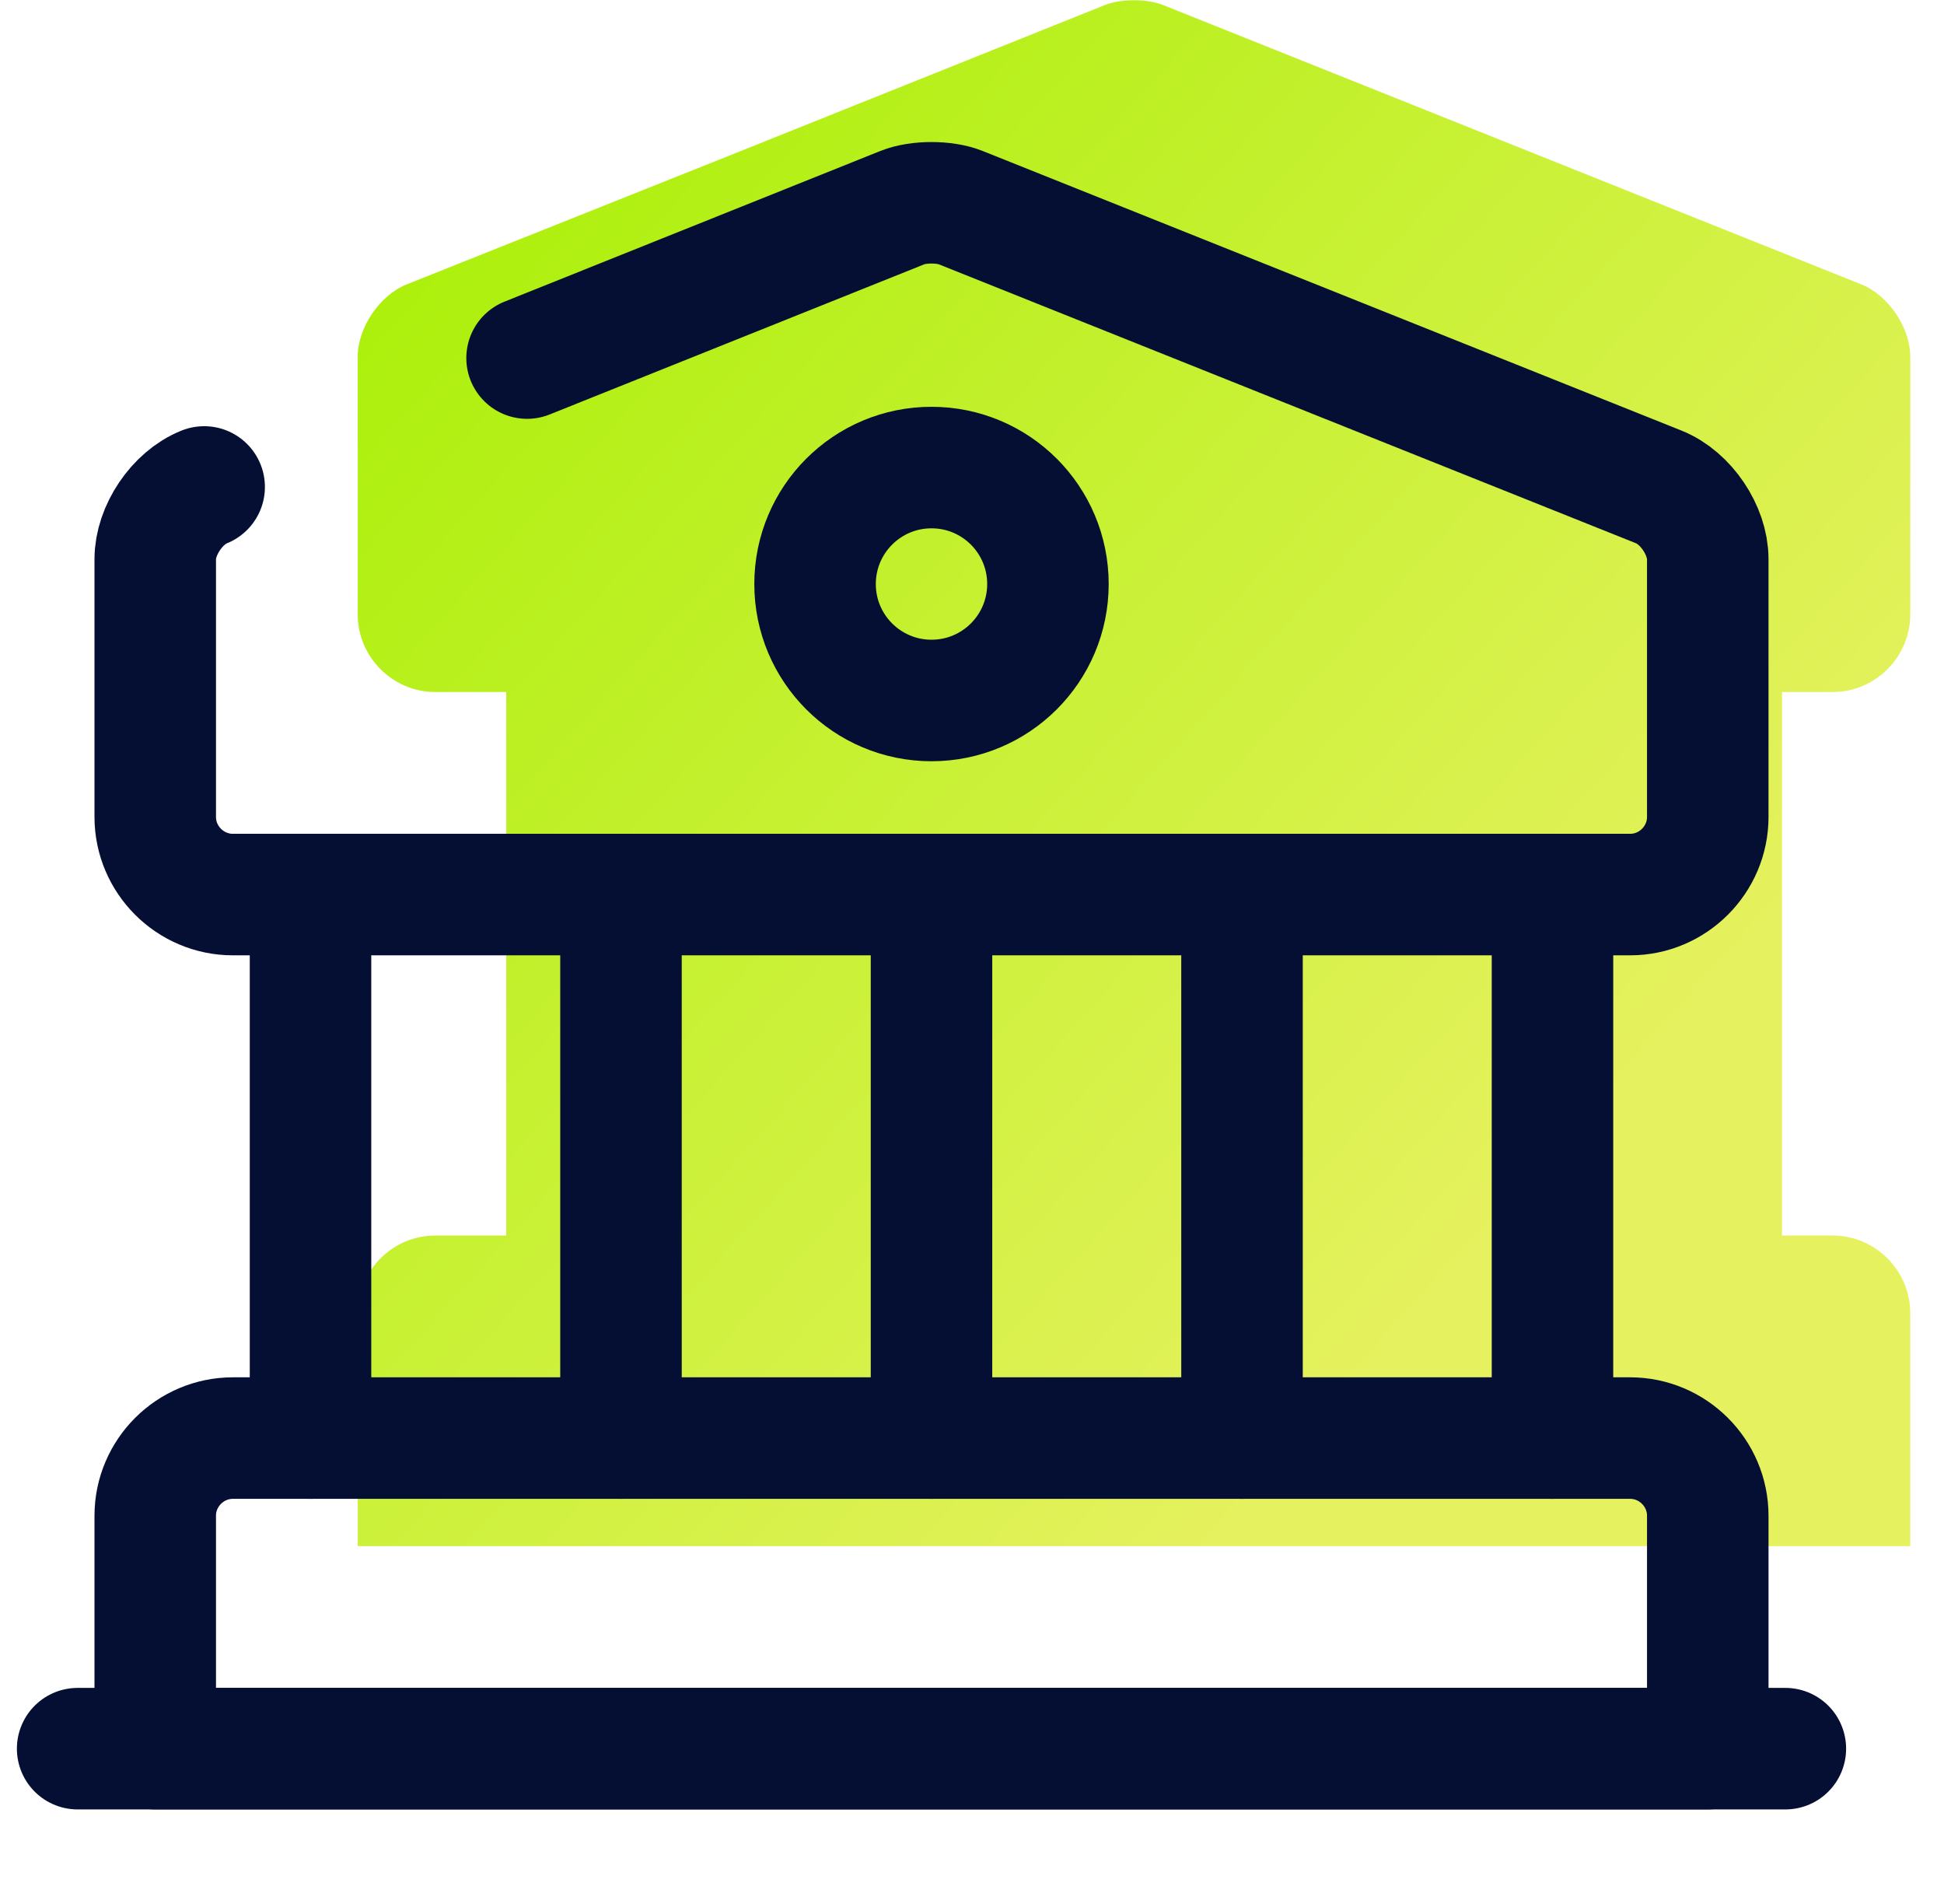
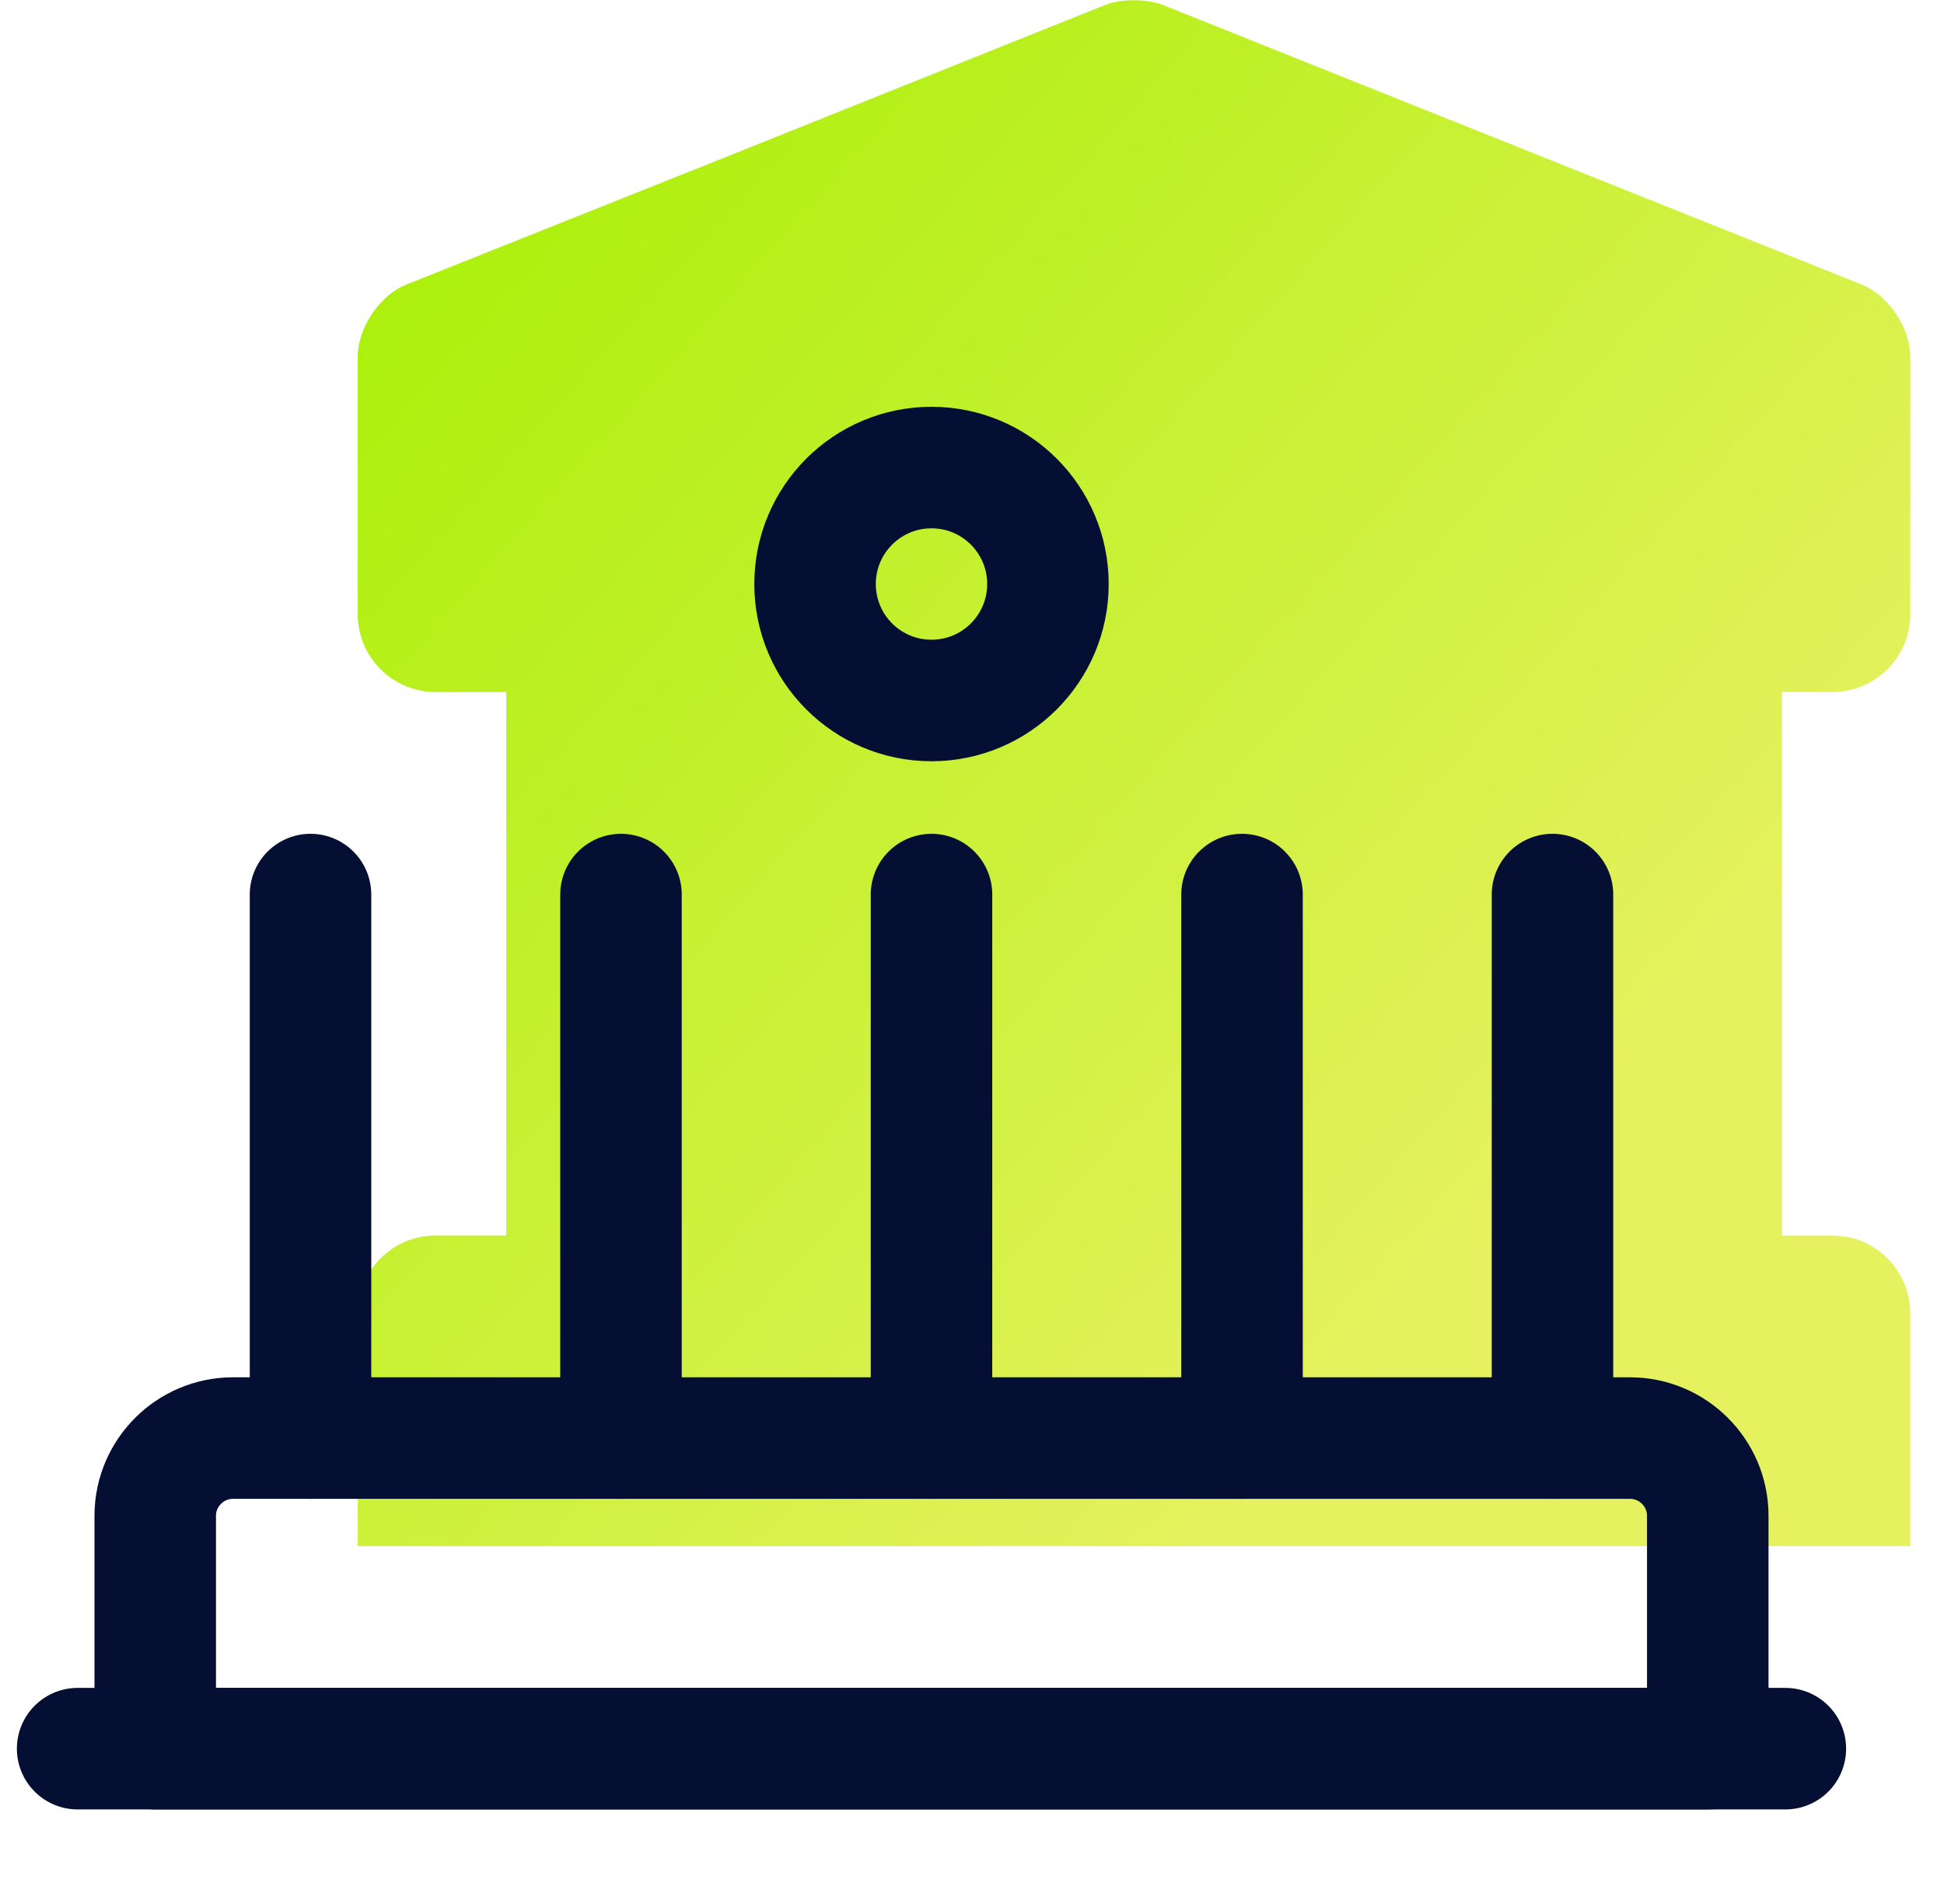
<svg xmlns="http://www.w3.org/2000/svg" width="48" height="47" viewBox="0 0 48 47" fill="none">
  <path fill-rule="evenodd" clip-rule="evenodd" d="M8.833 8.803C8.833 8.094 9.37 7.289 10.041 7.021L18.014 3.839L27.291 0.121C27.674 -0.032 28.326 -0.032 28.709 0.121L45.959 7.021C46.63 7.289 47.167 8.094 47.167 8.803V15.167C47.167 16.221 46.304 17.083 45.25 17.083H44V30.5H45.25C46.304 30.5 47.167 31.363 47.167 32.417V38.167H8.833V32.417C8.833 31.363 9.696 30.5 10.75 30.5H12.5V17.083H10.75C9.696 17.083 8.833 16.221 8.833 15.167V8.803Z" fill="url(#paint0_linear_244_5454)" />
-   <path d="M5.041 12.021C4.37 12.289 3.833 13.094 3.833 13.803V20.167C3.833 21.221 4.696 22.083 5.75 22.083H40.25C41.304 22.083 42.167 21.221 42.167 20.167V13.803C42.167 13.094 41.63 12.289 40.959 12.021L23.709 5.121C23.326 4.968 22.674 4.968 22.291 5.121L13.014 8.839" stroke="#050F33" stroke-width="3" stroke-miterlimit="10" stroke-linecap="round" stroke-linejoin="round" />
  <path d="M42.167 43.167H3.833V37.417C3.833 36.362 4.696 35.5 5.75 35.5H40.25C41.304 35.5 42.167 36.362 42.167 37.417V43.167Z" stroke="#050F33" stroke-width="3" stroke-miterlimit="10" stroke-linecap="round" stroke-linejoin="round" />
  <path d="M7.667 35.5V22.083" stroke="#050F33" stroke-width="3" stroke-miterlimit="10" stroke-linecap="round" stroke-linejoin="round" />
  <path d="M15.333 35.5V22.083" stroke="#050F33" stroke-width="3" stroke-miterlimit="10" stroke-linecap="round" stroke-linejoin="round" />
  <path d="M23 35.5V22.083" stroke="#050F33" stroke-width="3" stroke-miterlimit="10" stroke-linecap="round" stroke-linejoin="round" />
  <path d="M30.667 35.5V22.083" stroke="#050F33" stroke-width="3" stroke-miterlimit="10" stroke-linecap="round" stroke-linejoin="round" />
  <path d="M38.333 35.5V22.083" stroke="#050F33" stroke-width="3" stroke-miterlimit="10" stroke-linecap="round" stroke-linejoin="round" />
  <path d="M1.917 43.167H44.083" stroke="#050F33" stroke-width="3" stroke-miterlimit="10" stroke-linecap="round" stroke-linejoin="round" />
-   <path d="M23 17.292C24.588 17.292 25.875 16.005 25.875 14.417C25.875 12.829 24.588 11.542 23 11.542C21.412 11.542 20.125 12.829 20.125 14.417C20.125 16.005 21.412 17.292 23 17.292Z" stroke="#050F33" stroke-width="3" stroke-miterlimit="10" stroke-linecap="round" stroke-linejoin="round" />
+   <path d="M23 17.292C24.588 17.292 25.875 16.005 25.875 14.417C25.875 12.829 24.588 11.542 23 11.542C21.412 11.542 20.125 12.829 20.125 14.417C20.125 16.005 21.412 17.292 23 17.292" stroke="#050F33" stroke-width="3" stroke-miterlimit="10" stroke-linecap="round" stroke-linejoin="round" />
  <defs>
    <linearGradient id="paint0_linear_244_5454" x1="8.833" y1="0.006" x2="39.539" y2="27.404" gradientUnits="userSpaceOnUse">
      <stop stop-color="#A4F000" />
      <stop offset="1" stop-color="#E5F15E" />
    </linearGradient>
  </defs>
</svg>